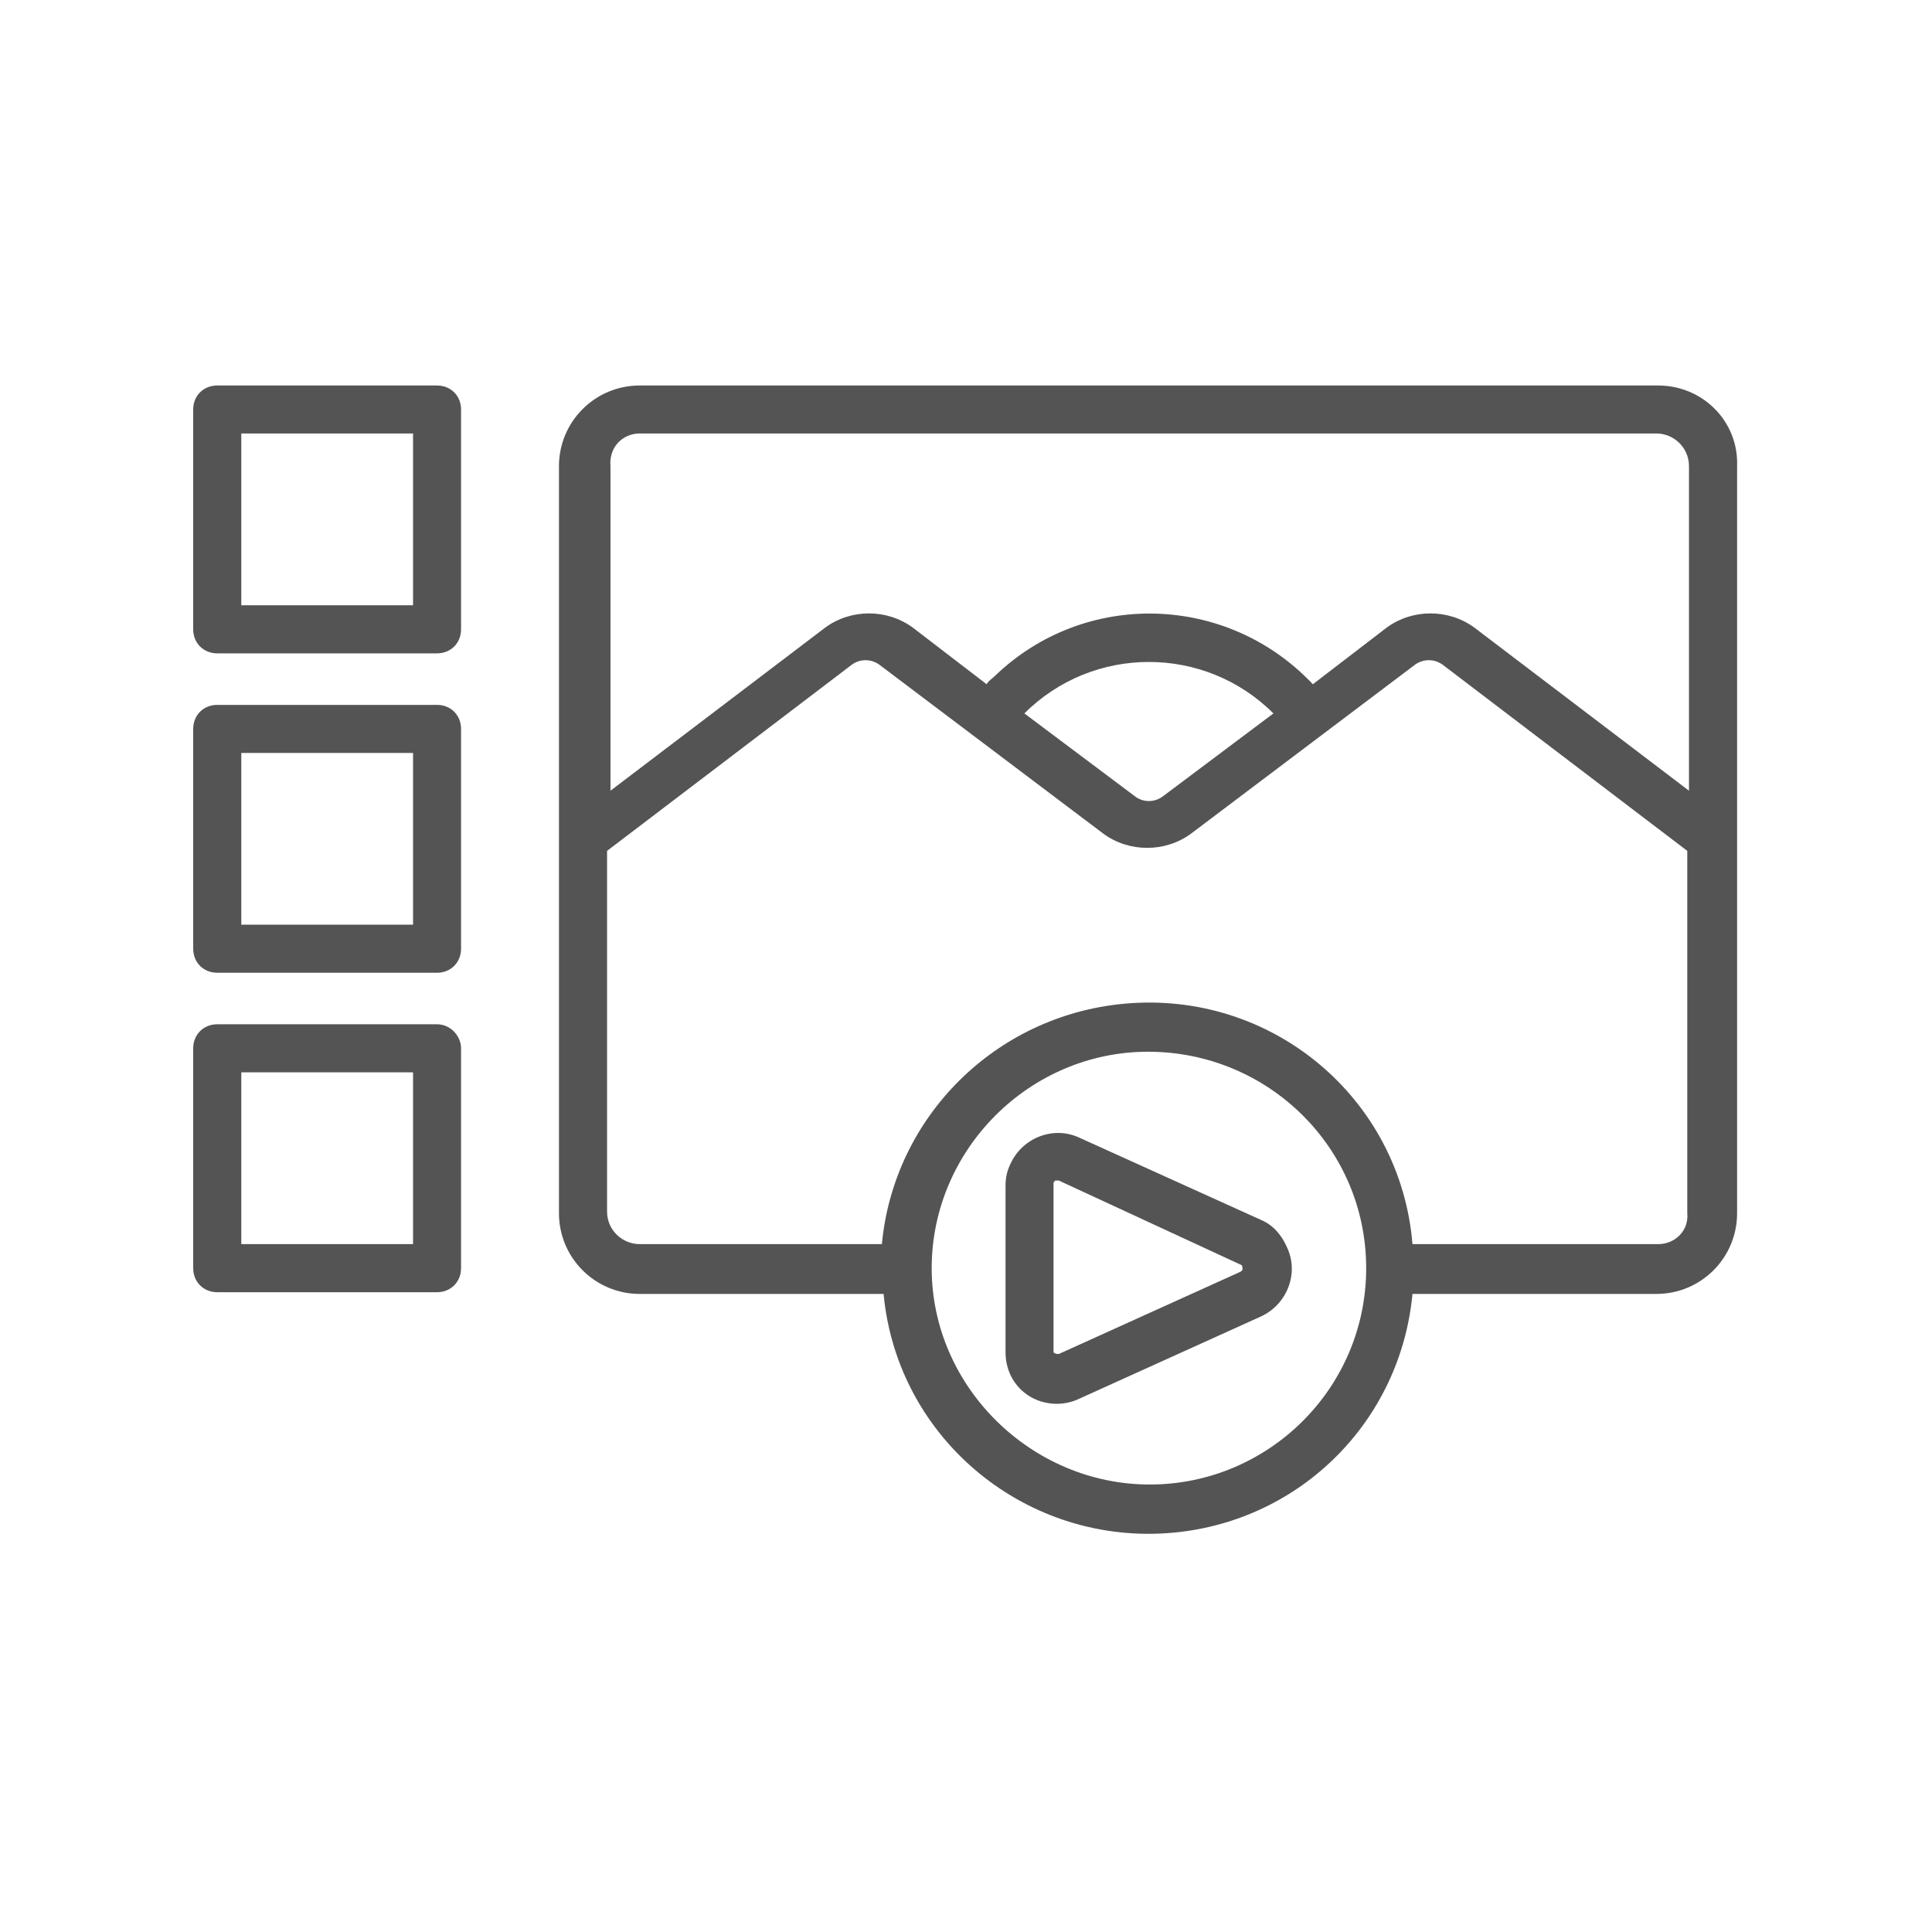
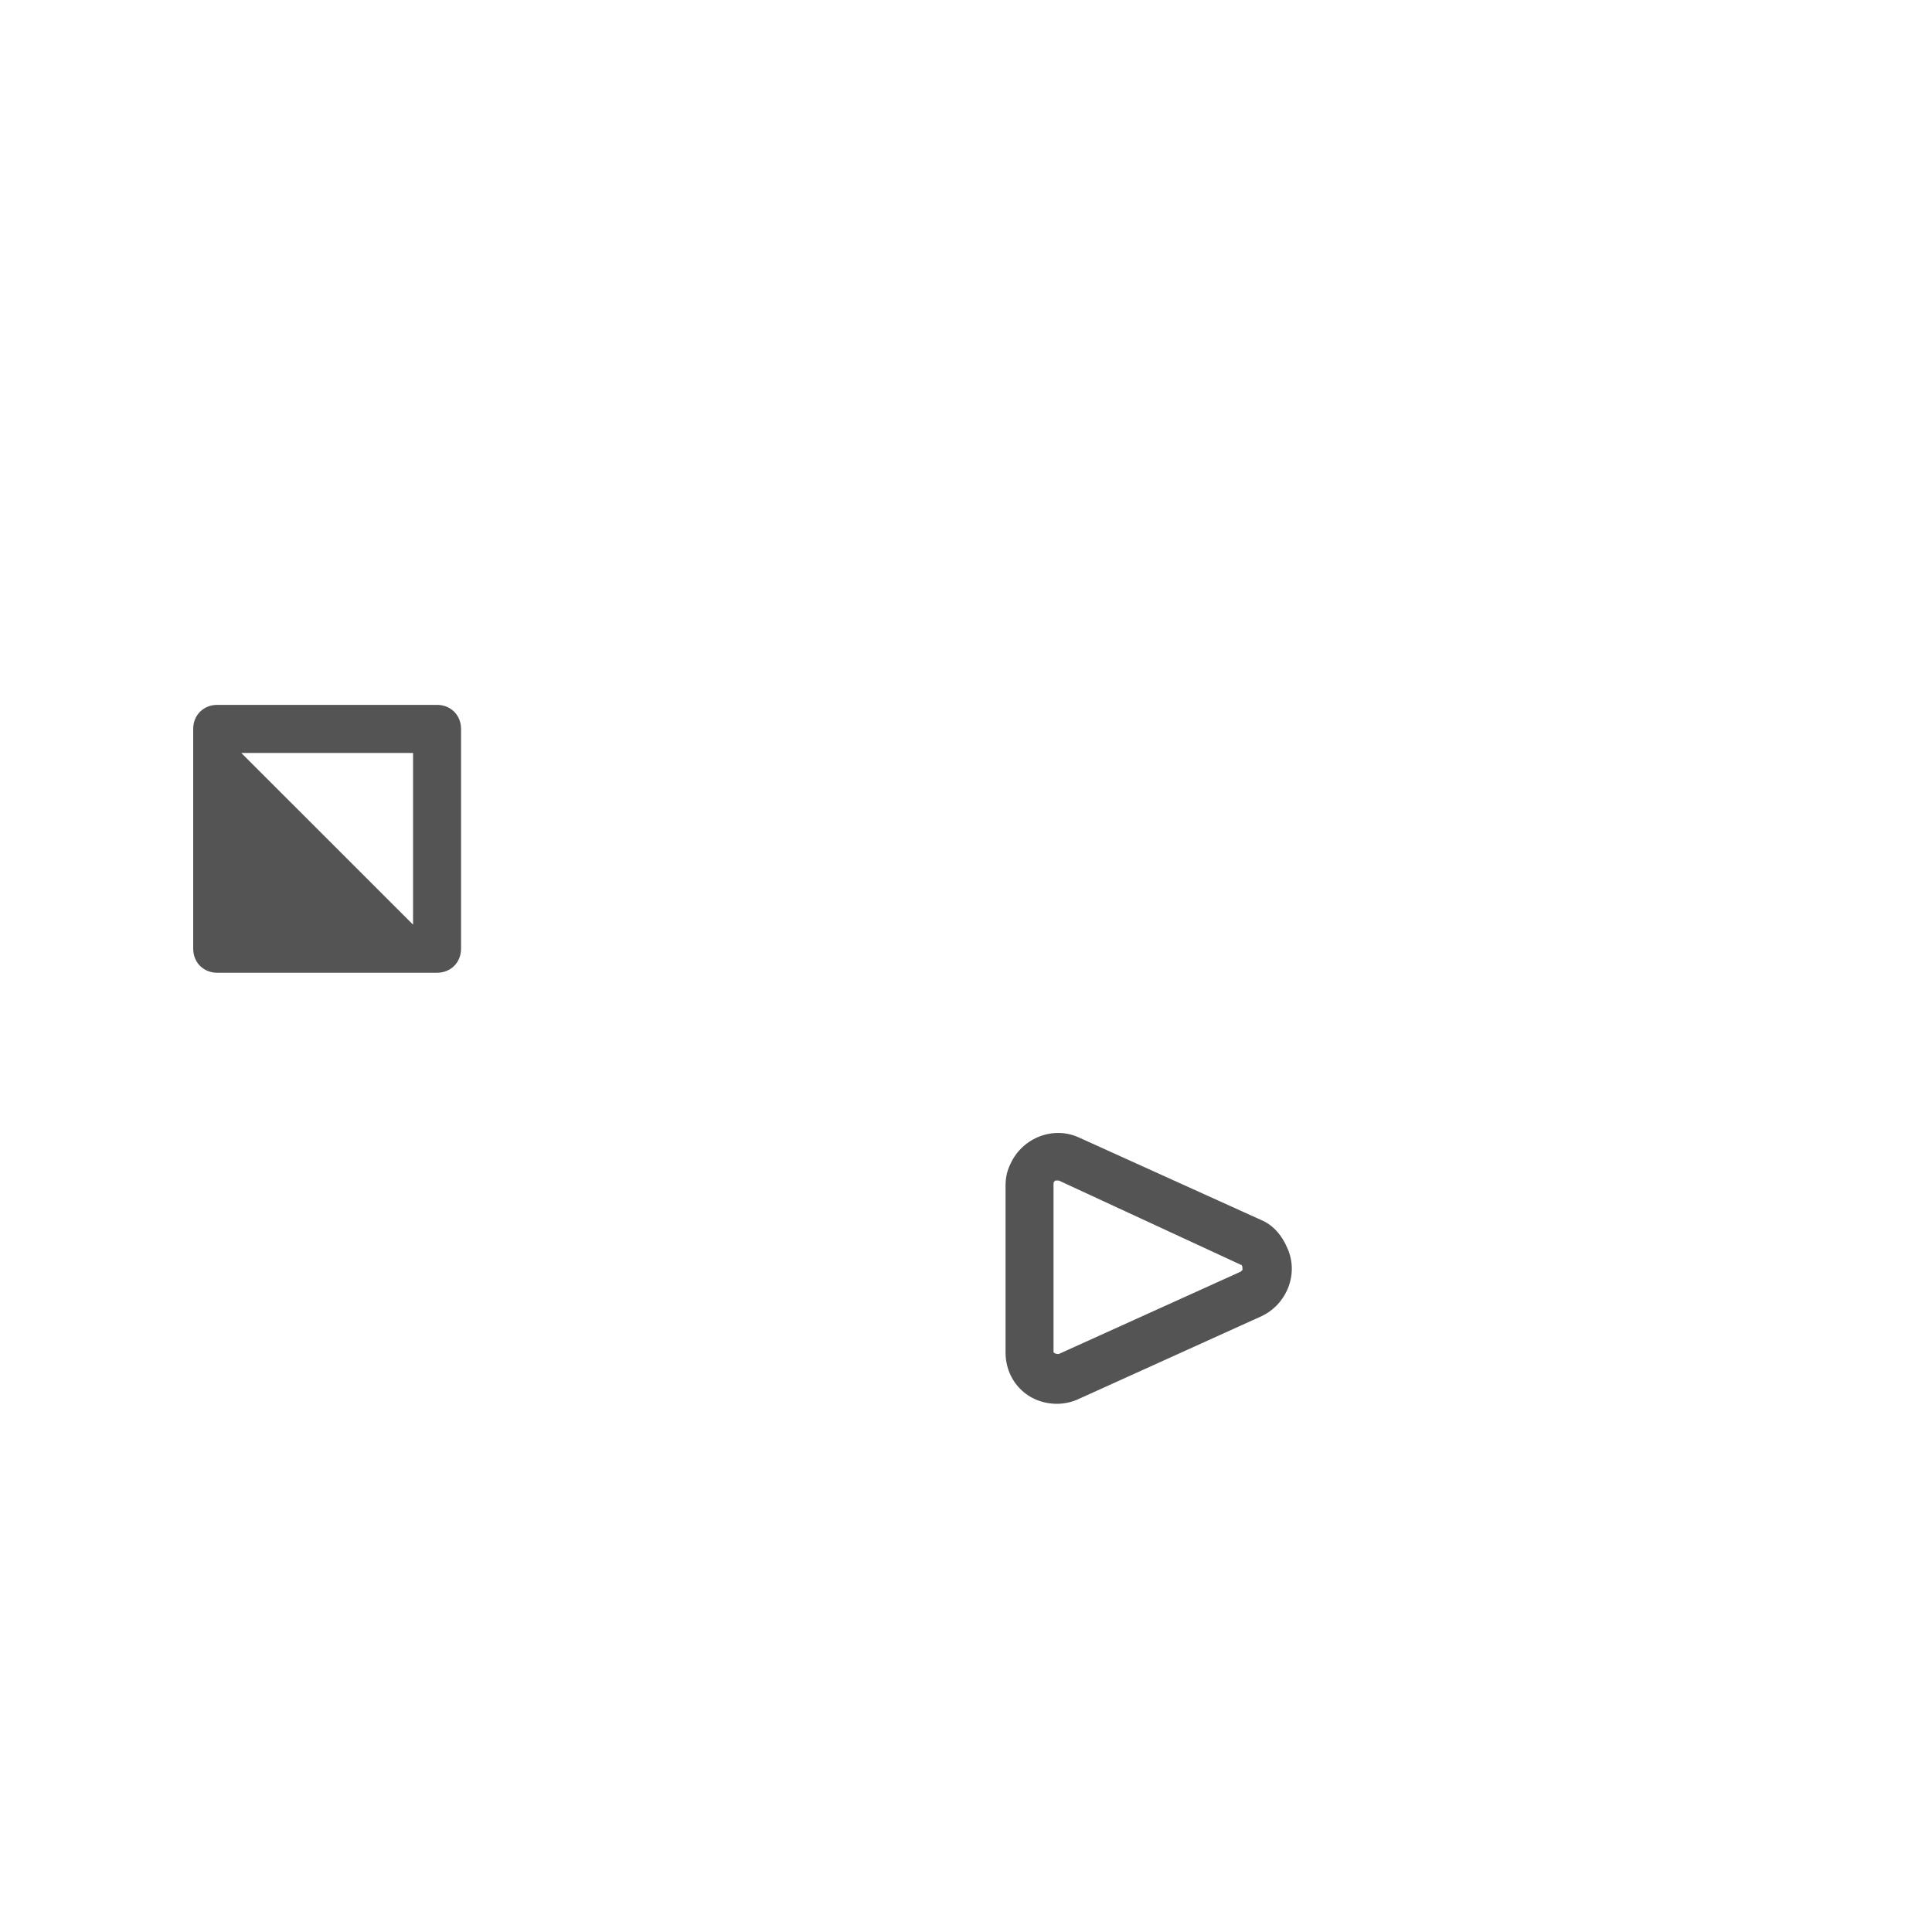
<svg xmlns="http://www.w3.org/2000/svg" width="100" zoomAndPan="magnify" viewBox="0 0 75 75" height="100" preserveAspectRatio="xMidYMid meet" version="1.0">
  <defs>
    <clipPath id="09c4648245">
-       <path d="M 21 14.852 L 67.5 14.852 L 67.5 59.852 L 21 59.852 Z M 21 14.852 " clip-rule="nonzero" />
-     </clipPath>
+       </clipPath>
    <clipPath id="4b0ce3c1bc">
-       <path d="M 7.5 14.852 L 18 14.852 L 18 26 L 7.5 26 Z M 7.5 14.852 " clip-rule="nonzero" />
-     </clipPath>
+       </clipPath>
    <clipPath id="65e5cf0785">
      <path d="M 7.5 27 L 18 27 L 18 38 L 7.5 38 Z M 7.5 27 " clip-rule="nonzero" />
    </clipPath>
    <clipPath id="e2983ad412">
-       <path d="M 7.5 39 L 18 39 L 18 51 L 7.5 51 Z M 7.5 39 " clip-rule="nonzero" />
-     </clipPath>
+       </clipPath>
  </defs>
  <g clip-path="url(#09c4648245)">
    <path fill="#545454" d="M 64.367 14.965 L 24.832 14.965 C 23.102 14.965 21.699 16.363 21.699 18.098 L 21.699 47.098 C 21.699 48.828 23.102 50.23 24.832 50.23 L 34.301 50.23 C 34.832 55.895 39.898 60.031 45.566 59.496 C 50.5 59.031 54.367 55.164 54.832 50.23 L 64.301 50.23 C 66.035 50.23 67.434 48.828 67.434 47.098 L 67.434 18.098 C 67.5 16.363 66.102 14.965 64.367 14.965 Z M 24.832 16.828 L 64.301 16.828 C 64.965 16.828 65.566 17.363 65.566 18.098 L 65.566 30.695 L 57.234 24.363 C 56.234 23.629 54.832 23.629 53.832 24.363 L 50.965 26.562 C 47.633 23.031 42.102 22.895 38.633 26.23 C 38.5 26.363 38.367 26.43 38.301 26.562 L 35.434 24.363 C 34.434 23.629 33.035 23.629 32.035 24.363 L 23.699 30.695 L 23.699 18.098 C 23.633 17.363 24.168 16.828 24.832 16.828 Z M 49.434 27.695 L 45.168 30.895 C 44.832 31.164 44.367 31.164 44.035 30.895 L 39.766 27.695 C 42.434 25.031 46.766 25.031 49.434 27.695 Z M 53.035 49.23 C 53.035 53.895 49.234 57.629 44.633 57.629 C 40.035 57.629 36.168 53.828 36.168 49.23 C 36.168 44.629 39.965 40.828 44.566 40.828 C 49.234 40.828 53.035 44.562 53.035 49.23 Z M 64.367 48.297 L 54.832 48.297 C 54.367 42.629 49.367 38.43 43.633 38.965 C 38.633 39.43 34.699 43.363 34.234 48.297 L 24.832 48.297 C 24.168 48.297 23.566 47.762 23.566 47.031 L 23.566 33.031 L 33.035 25.828 C 33.367 25.562 33.832 25.562 34.168 25.828 L 42.832 32.363 C 43.832 33.098 45.234 33.098 46.234 32.363 L 54.898 25.828 C 55.234 25.562 55.699 25.562 56.035 25.828 L 65.5 33.031 L 65.5 47.098 C 65.566 47.762 65.035 48.297 64.367 48.297 Z M 64.367 48.297 " fill-opacity="1" fill-rule="nonzero" />
  </g>
  <g clip-path="url(#4b0ce3c1bc)">
-     <path fill="#545454" d="M 16.965 14.965 L 8.434 14.965 C 7.898 14.965 7.5 15.363 7.5 15.895 L 7.5 24.43 C 7.5 24.965 7.898 25.363 8.434 25.363 L 16.965 25.363 C 17.5 25.363 17.898 24.965 17.898 24.43 L 17.898 15.895 C 17.898 15.363 17.5 14.965 16.965 14.965 Z M 16.035 23.496 L 9.367 23.496 L 9.367 16.828 L 16.035 16.828 Z M 16.035 23.496 " fill-opacity="1" fill-rule="nonzero" />
-   </g>
+     </g>
  <g clip-path="url(#65e5cf0785)">
-     <path fill="#545454" d="M 16.965 27.363 L 8.434 27.363 C 7.898 27.363 7.5 27.762 7.5 28.297 L 7.5 36.828 C 7.5 37.363 7.898 37.762 8.434 37.762 L 16.965 37.762 C 17.5 37.762 17.898 37.363 17.898 36.828 L 17.898 28.297 C 17.898 27.762 17.5 27.363 16.965 27.363 Z M 16.035 35.895 L 9.367 35.895 L 9.367 29.23 L 16.035 29.23 Z M 16.035 35.895 " fill-opacity="1" fill-rule="nonzero" />
+     <path fill="#545454" d="M 16.965 27.363 L 8.434 27.363 C 7.898 27.363 7.5 27.762 7.5 28.297 L 7.5 36.828 C 7.5 37.363 7.898 37.762 8.434 37.762 L 16.965 37.762 C 17.5 37.762 17.898 37.363 17.898 36.828 L 17.898 28.297 C 17.898 27.762 17.5 27.363 16.965 27.363 Z M 16.035 35.895 L 9.367 29.23 L 16.035 29.23 Z M 16.035 35.895 " fill-opacity="1" fill-rule="nonzero" />
  </g>
  <g clip-path="url(#e2983ad412)">
    <path fill="#545454" d="M 16.965 39.762 L 8.434 39.762 C 7.898 39.762 7.5 40.164 7.5 40.695 L 7.5 49.23 C 7.5 49.762 7.898 50.164 8.434 50.164 L 16.965 50.164 C 17.5 50.164 17.898 49.762 17.898 49.23 L 17.898 40.695 C 17.898 40.23 17.5 39.762 16.965 39.762 Z M 16.035 48.297 L 9.367 48.297 L 9.367 41.629 L 16.035 41.629 Z M 16.035 48.297 " fill-opacity="1" fill-rule="nonzero" />
  </g>
  <path fill="#545454" d="M 48.965 47.363 L 41.898 44.164 C 40.898 43.695 39.699 44.164 39.234 45.164 C 39.102 45.43 39.035 45.695 39.035 46.031 L 39.035 52.496 C 39.035 53.629 39.898 54.496 41.035 54.496 C 41.301 54.496 41.633 54.43 41.898 54.297 L 48.965 51.098 C 49.965 50.629 50.434 49.43 49.965 48.43 C 49.766 47.965 49.434 47.562 48.965 47.363 Z M 48.168 49.098 C 48.234 49.098 48.234 49.23 48.234 49.297 C 48.234 49.297 48.168 49.363 48.168 49.363 L 41.102 52.562 C 41.035 52.562 40.965 52.562 40.898 52.496 C 40.898 52.496 40.898 52.43 40.898 52.43 L 40.898 45.965 C 40.898 45.898 40.898 45.898 40.965 45.828 C 41.035 45.828 41.035 45.828 41.102 45.828 Z M 48.168 49.098 " fill-opacity="1" fill-rule="nonzero" />
</svg>